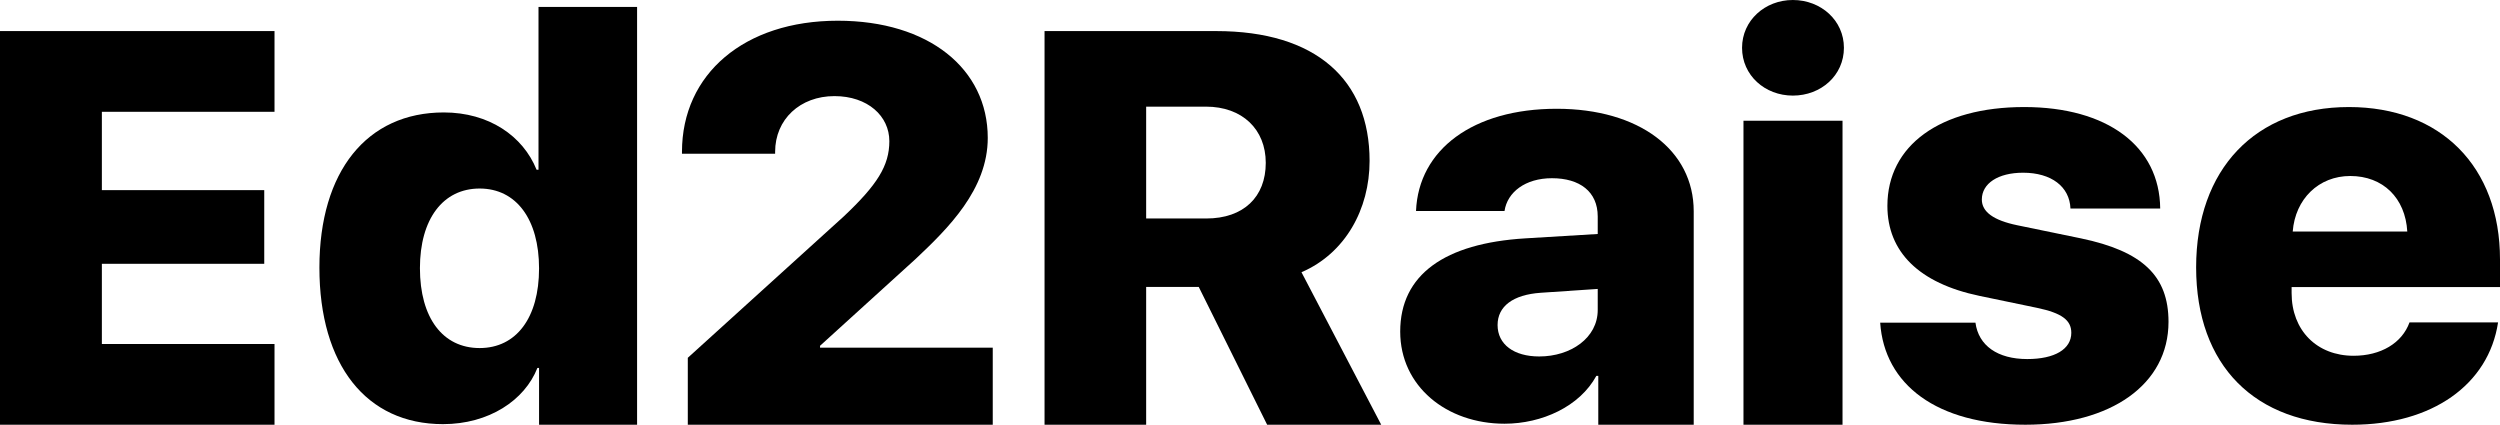
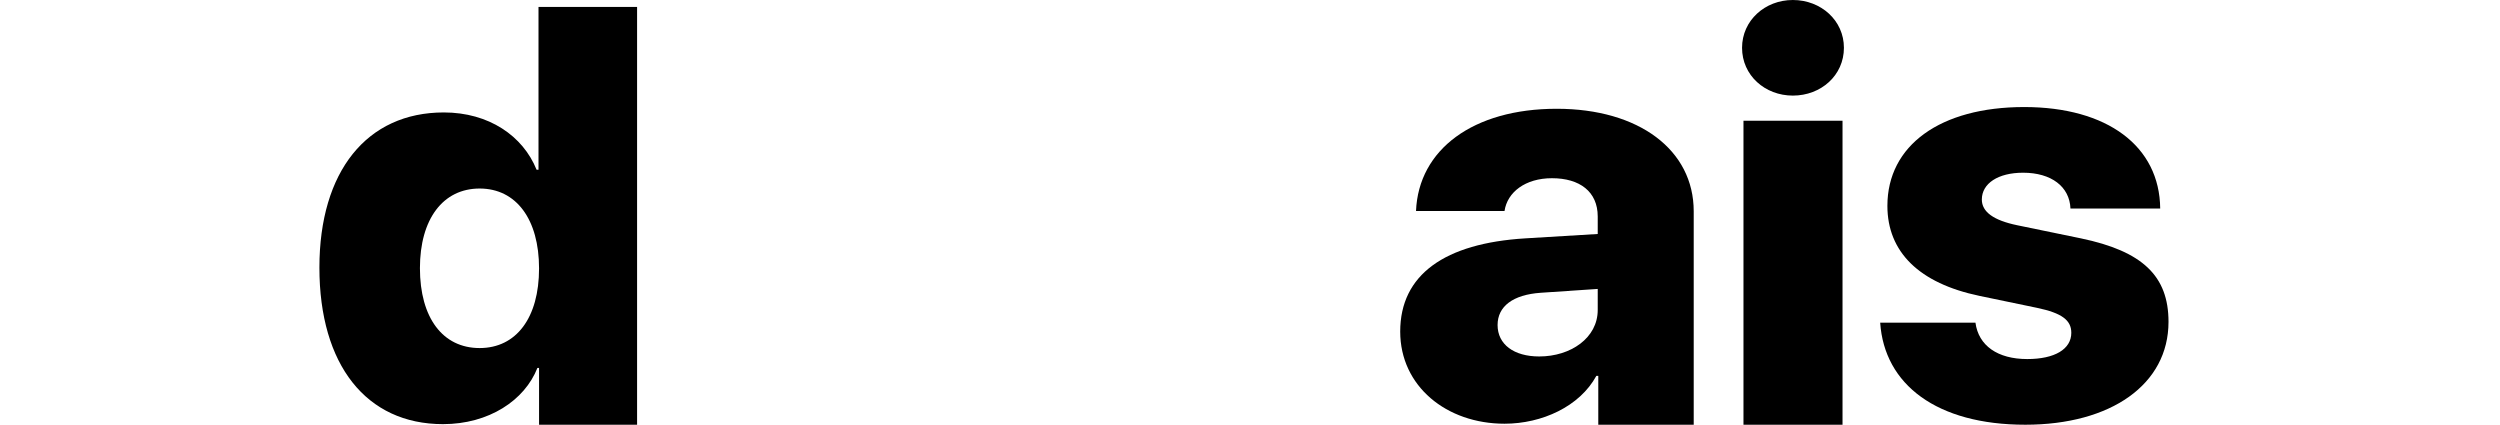
<svg xmlns="http://www.w3.org/2000/svg" width="1448" height="246" viewBox="0 0 1448 246" fill="none">
-   <path d="M159 199.231V246H0V18H159V64.769H59.002V110.117H153.052V152.778H59.002V199.231H159Z" fill="black" />
  <path d="M256.573 245.661C212.182 245.661 185 211.386 185 154.999C185 99.243 212.504 65.126 257.056 65.126C283.112 65.126 302.895 78.71 310.776 98.295H311.902V4H369V246H312.223V213.124H311.259C303.86 231.919 283.112 245.661 256.573 245.661ZM277.804 109.194C256.573 109.194 243.224 126.883 243.224 155.314C243.224 184.061 256.412 201.594 277.804 201.594C299.035 201.594 312.223 184.061 312.223 155.473C312.223 127.042 299.035 109.194 277.804 109.194Z" fill="black" />
-   <path d="M395 87.943C395 42.852 431.129 12 485.241 12C537.908 12 572.11 39.846 572.11 79.874C572.11 109.777 548.987 132.402 530.361 149.964L474.964 200.276V201.384H575V246H398.372V207.237L488.774 125.282C508.042 107.088 515.107 96.012 515.107 81.773C515.107 67.217 502.583 55.667 483.313 55.667C463.403 55.667 448.952 69.116 448.952 87.943V89.051H395V87.943Z" fill="black" />
-   <path d="M663.854 61.767V126.549H698.652C720.3 126.549 733.129 114.067 733.129 94.316C733.129 74.882 719.499 61.767 698.491 61.767H663.854ZM663.854 166.208V246H605V18H704.425C762.155 18 793.265 46.125 793.265 93.21C793.265 121.177 779.154 146.773 753.816 157.676L800 246H733.931L694.322 166.208H663.854Z" fill="black" />
  <path d="M891.502 206.462C909.818 206.462 925.404 195.694 925.404 179.543V167.35L892.465 169.567C876.236 170.676 867.399 177.485 867.399 188.252C867.399 199.495 876.88 206.462 891.502 206.462ZM871.416 245.416C837.834 245.416 811 223.722 811 192.052C811 159.116 836.709 140.907 883.468 138.057L925.404 135.523V125.389C925.404 110.979 914.96 103.22 898.892 103.22C883.468 103.22 873.023 111.295 871.416 122.222H820.159C821.605 86.594 853.259 63 901.624 63C949.346 63 981 86.91 981 122.38V246H925.726V217.705H924.602C914.96 235.44 893.108 245.416 871.416 245.416Z" fill="black" />
  <path d="M1009.82 246V69.924H1067.19V246H1009.82ZM1038.42 55.37C1022.26 55.37 1009 43.663 1009 27.685C1009 11.865 1022.26 0 1038.42 0C1054.74 0 1068 11.865 1068 27.685C1068 43.663 1054.74 55.37 1038.42 55.37Z" fill="black" />
  <path d="M1093.18 119.213C1093.18 84.188 1123.81 62 1172.42 62C1220.55 62 1250.86 84.663 1251.19 120.797H1199.21C1198.73 108.118 1188.15 100.036 1171.78 100.036C1157.34 100.036 1147.88 106.217 1147.88 115.568C1147.88 122.699 1154.62 127.612 1168.41 130.465L1205.31 138.072C1240.92 145.521 1256 159.785 1256 186.41C1256 222.703 1222.64 246 1173.06 246C1121.72 246 1091.41 222.703 1089 186.885H1144.18C1145.95 200.198 1157.02 207.964 1174.19 207.964C1190.07 207.964 1199.7 202.259 1199.7 192.749C1199.7 185.459 1194.24 181.339 1179.96 178.327L1146.43 171.354C1111.62 164.064 1093.18 145.996 1093.18 119.213Z" fill="black" />
-   <path d="M1361.28 101.938C1343 101.938 1329.39 115.251 1327.94 134.11H1394.3C1393.18 114.616 1380.19 101.938 1361.28 101.938ZM1395.59 186.727H1446.88C1441.43 222.861 1408.56 246 1362.4 246C1305.98 246 1272 211.609 1272 154.871C1272 97.976 1306.3 62 1360.48 62C1413.7 62 1448 96.55 1448 150.275V166.283H1327.3V169.769C1327.3 191.323 1341.88 206.062 1363.21 206.062C1378.91 206.062 1391.25 198.771 1395.59 186.727Z" fill="black" />
</svg>